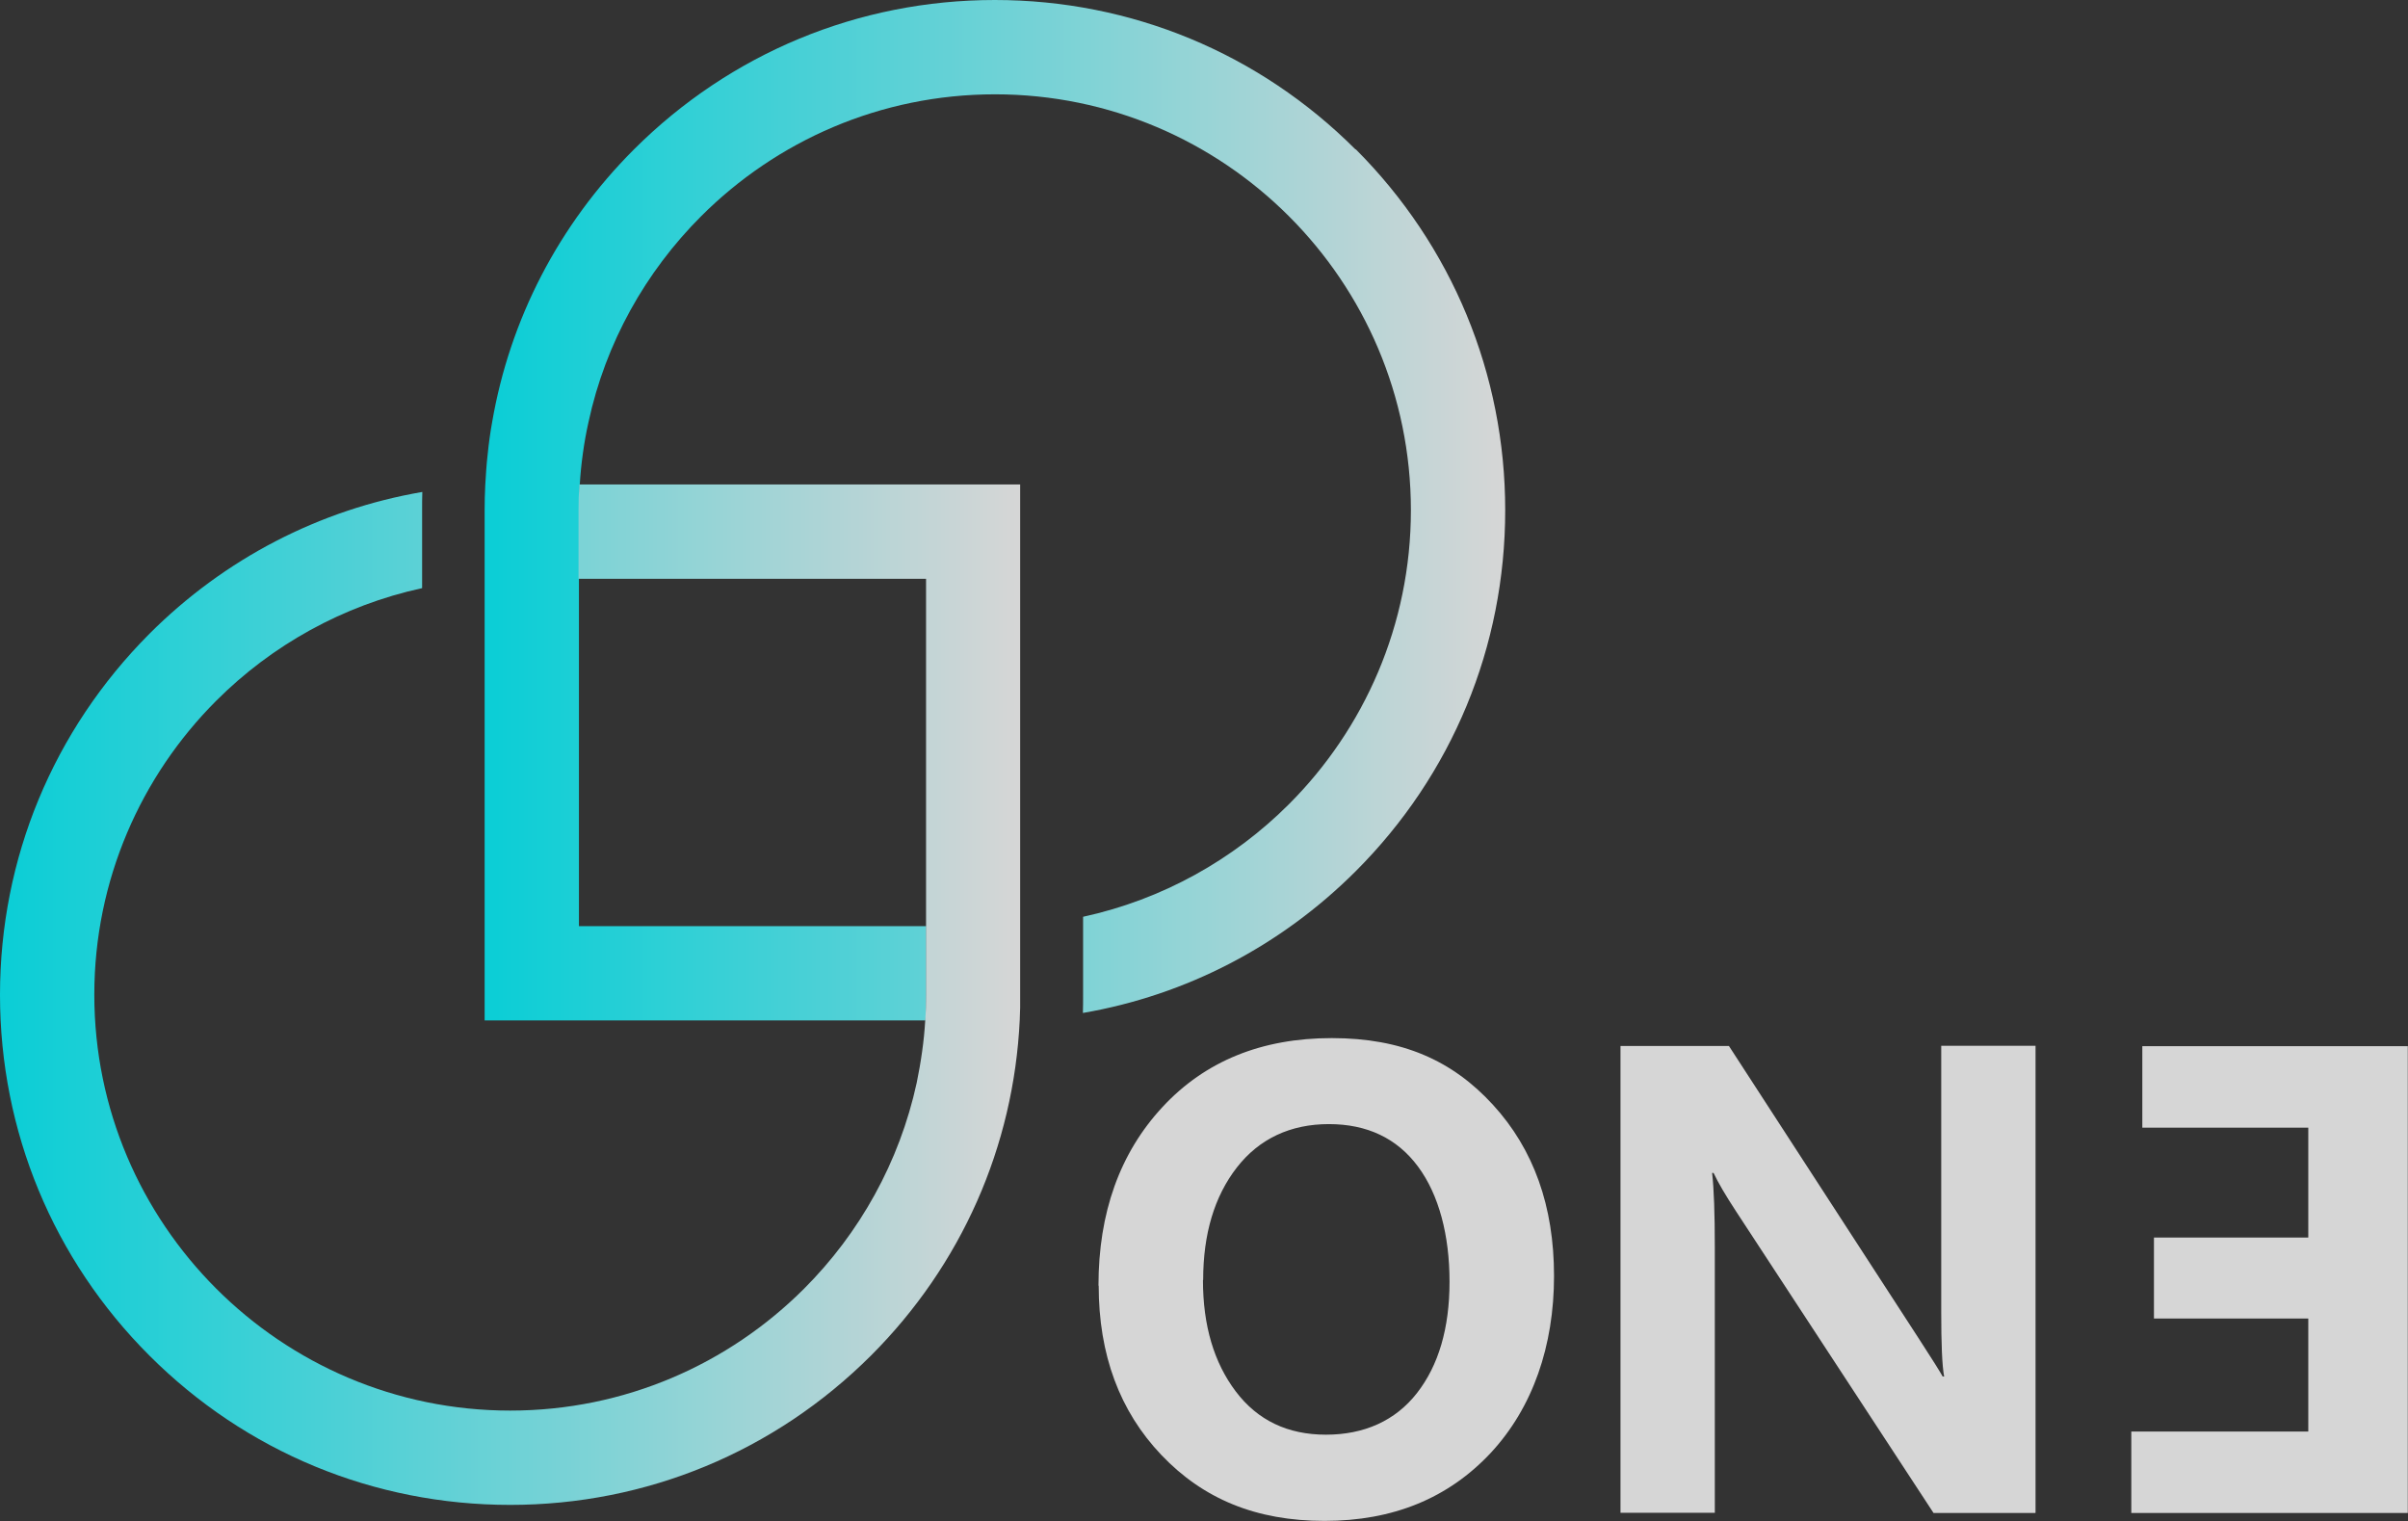
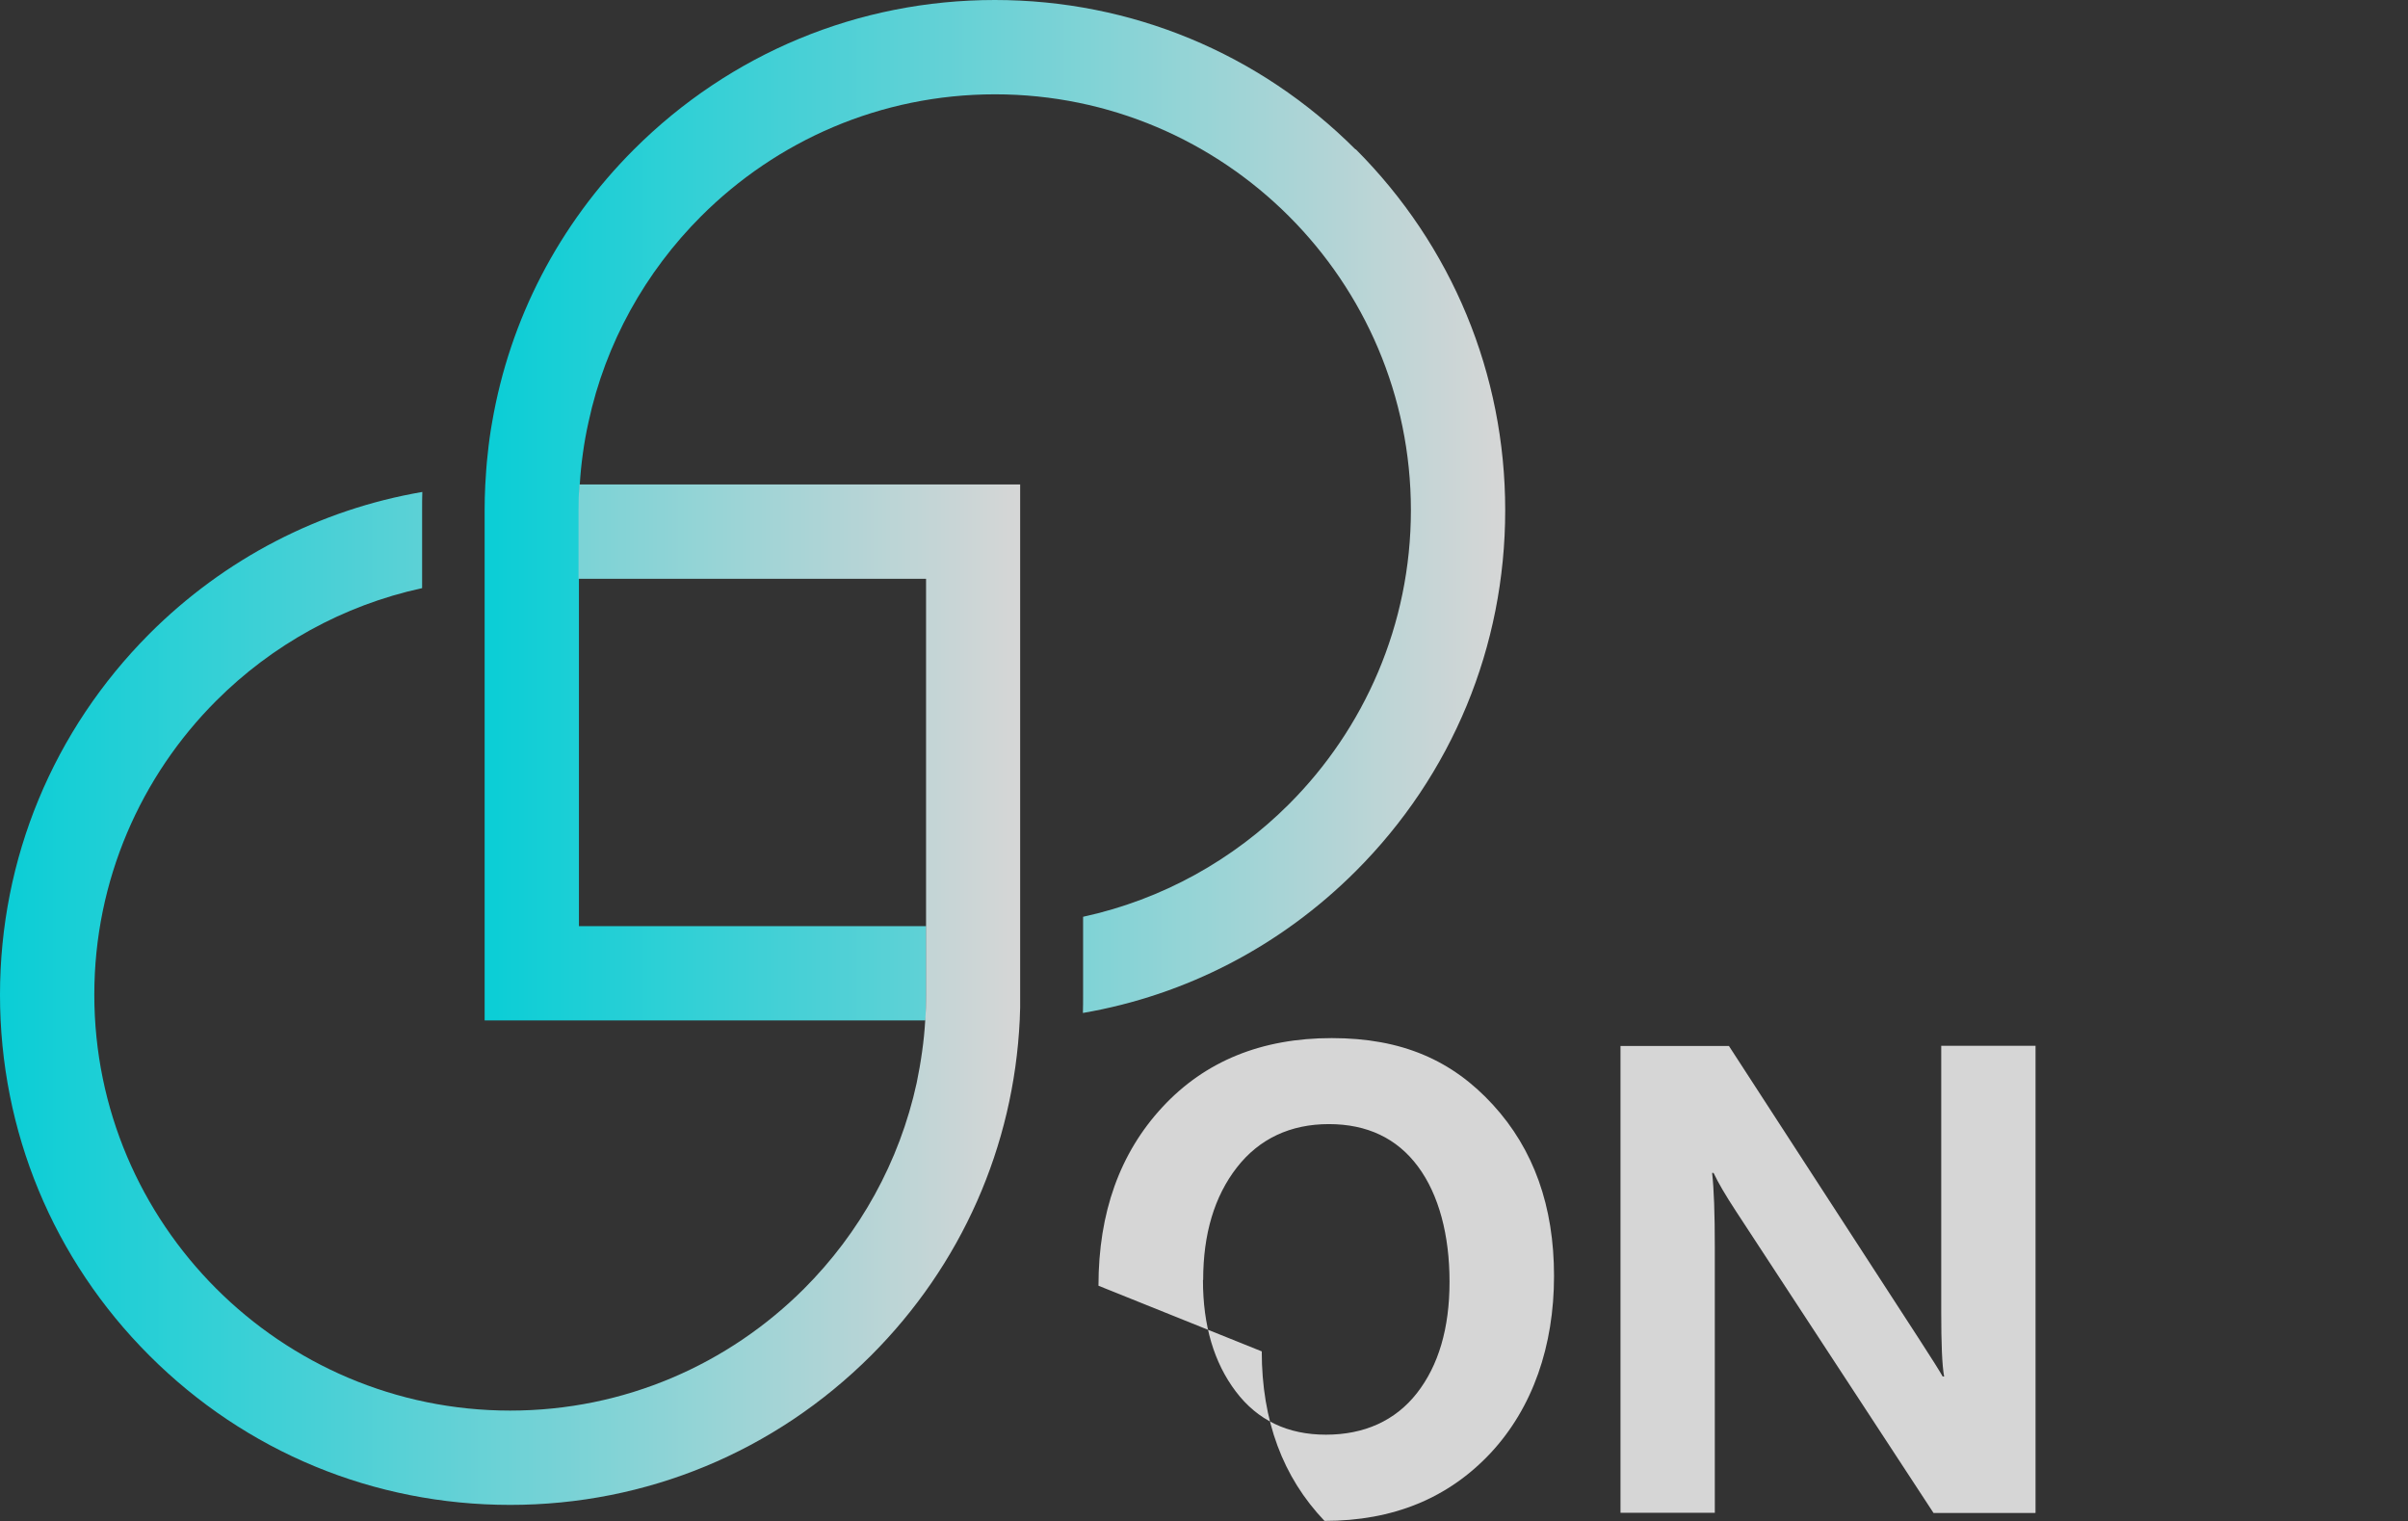
<svg xmlns="http://www.w3.org/2000/svg" xmlns:xlink="http://www.w3.org/1999/xlink" id="Capa_2" viewBox="0 0 115.92 73.22">
  <rect x="0" y="0" width="115.92" height="73.22" fill="#333333" stroke="none" />
  <defs>
    <style>
      .cls-1 {
        fill: #fff;
      }

      .cls-2 {
        opacity: .8;
      }

      .cls-3 {
        fill: url(#Degradado_sin_nombre_59);
      }

      .cls-4 {
        fill: url(#Degradado_sin_nombre_59-2);
      }
    </style>
    <linearGradient id="Degradado_sin_nombre_59" data-name="Degradado sin nombre 59" x1="23.32" y1="24.56" x2="72.45" y2="24.56" gradientUnits="userSpaceOnUse">
      <stop offset="0" stop-color="#00f5ff" />
      <stop offset=".52" stop-color="#81faff" />
      <stop offset="1" stop-color="#fff" />
    </linearGradient>
    <linearGradient id="Degradado_sin_nombre_59-2" data-name="Degradado sin nombre 59" x1="0" y1="47.89" x2="49.13" y2="47.89" xlink:href="#Degradado_sin_nombre_59" />
  </defs>
  <g id="Capa_1-2" data-name="Capa_1">
    <g class="cls-2">
      <g>
        <path class="cls-3" d="M65.25,7.19C60.62,2.56,54.45,0,47.89,0c-6.56,0-12.73,2.56-17.37,7.19-3.63,3.63-5.98,8.19-6.83,13.14-.09.5-.16,1-.21,1.51-.06.5-.09,1-.12,1.51-.02.4-.03.81-.03,1.21v3.34s0,1.5,0,1.5v1.5s0,18.22,0,18.22h18.22s1.5,0,1.5,0h1.5c.03-.41.04-.82.04-1.24v-3.3h-1.5s-15.22,0-15.22,0v-13.72s0-3,0-3v-3.3c0-.42.01-.83.04-1.24.03-.51.08-1,.15-1.5.07-.51.16-1.01.27-1.5.82-3.82,2.75-7.24,5.42-9.91,3.63-3.63,8.63-5.87,14.15-5.87,11.04,0,20.02,8.98,20.02,20.02,0,5.52-2.25,10.53-5.87,14.15-2.67,2.67-6.09,4.59-9.91,5.42v3.75c0,.29,0,.59-.01.88,4.95-.85,9.52-3.21,13.14-6.83,4.64-4.64,7.19-10.81,7.19-17.37s-2.56-12.73-7.19-17.37Z" />
        <path class="cls-4" d="M27.86,27.86h16.72s0,13.72,0,13.72v6.3c0,.42-.01.83-.04,1.24-.03.51-.08,1.01-.15,1.5-.07.51-.16,1.01-.26,1.5-.83,3.82-2.75,7.24-5.42,9.91-3.63,3.63-8.63,5.87-14.15,5.87-11.04,0-20.02-8.98-20.02-20.02,0-5.52,2.25-10.53,5.87-14.15,2.67-2.67,6.09-4.59,9.91-5.42v-3.75c0-.3,0-.59.01-.88-4.95.85-9.52,3.21-13.14,6.83C2.56,35.16,0,41.32,0,47.89,0,54.45,2.56,60.62,7.19,65.25c4.64,4.64,10.81,7.19,17.37,7.19s12.73-2.56,17.37-7.19c4.35-4.35,6.87-10.05,7.16-16.16,0-.2.02-.39.02-.59,0-.11,0-.21,0-.32,0-.1,0-.2,0-.3h0v-24.56s-18.22,0-18.22,0h-1.5s-1.5,0-1.5,0c-.03.41-.04.82-.04,1.24v3.3Z" />
      </g>
      <g>
-         <path class="cls-1" d="M52.88,61.89c0-3.52,1.03-6.39,3.08-8.6,2.05-2.21,4.77-3.32,8.15-3.32s5.8,1.07,7.76,3.21c1.96,2.14,2.94,4.88,2.94,8.24s-1.02,6.34-3.05,8.52c-2.04,2.18-4.7,3.27-8,3.27s-5.84-1.06-7.85-3.17c-2.01-2.11-3.02-4.83-3.02-8.16ZM57.91,61.62c0,2.19.53,3.97,1.58,5.36,1.05,1.39,2.5,2.08,4.34,2.08s3.34-.67,4.38-2c1.04-1.33,1.57-3.12,1.57-5.36s-.51-4.19-1.52-5.55-2.45-2.04-4.29-2.04-3.35.7-4.43,2.09c-1.08,1.39-1.62,3.2-1.62,5.41Z" />
+         <path class="cls-1" d="M52.88,61.89c0-3.52,1.03-6.39,3.08-8.6,2.05-2.21,4.77-3.32,8.15-3.32s5.8,1.07,7.76,3.21c1.96,2.14,2.94,4.88,2.94,8.24s-1.02,6.34-3.05,8.52c-2.04,2.18-4.7,3.27-8,3.27c-2.01-2.11-3.02-4.83-3.02-8.16ZM57.91,61.62c0,2.19.53,3.97,1.58,5.36,1.05,1.39,2.5,2.08,4.34,2.08s3.34-.67,4.38-2c1.04-1.33,1.57-3.12,1.57-5.36s-.51-4.19-1.52-5.55-2.45-2.04-4.29-2.04-3.35.7-4.43,2.09c-1.08,1.39-1.62,3.2-1.62,5.41Z" />
        <path class="cls-1" d="M97.98,72.83h-4.9l-9.52-14.54c-.49-.75-.85-1.36-1.07-1.83h-.07c.09.77.13,1.97.13,3.58v12.78h-4.54v-22.47h5.22l9.17,14.13c.61.94.98,1.53,1.12,1.78h.07c-.1-.54-.14-1.58-.14-3.11v-12.81h4.54v22.47Z" />
-         <path class="cls-1" d="M102.61,72.83h13.3v-22.47h-12.78v3.92h7.99v5.29h-7.43v3.9h7.43v5.44h-8.52v3.92Z" />
      </g>
    </g>
  </g>
</svg>